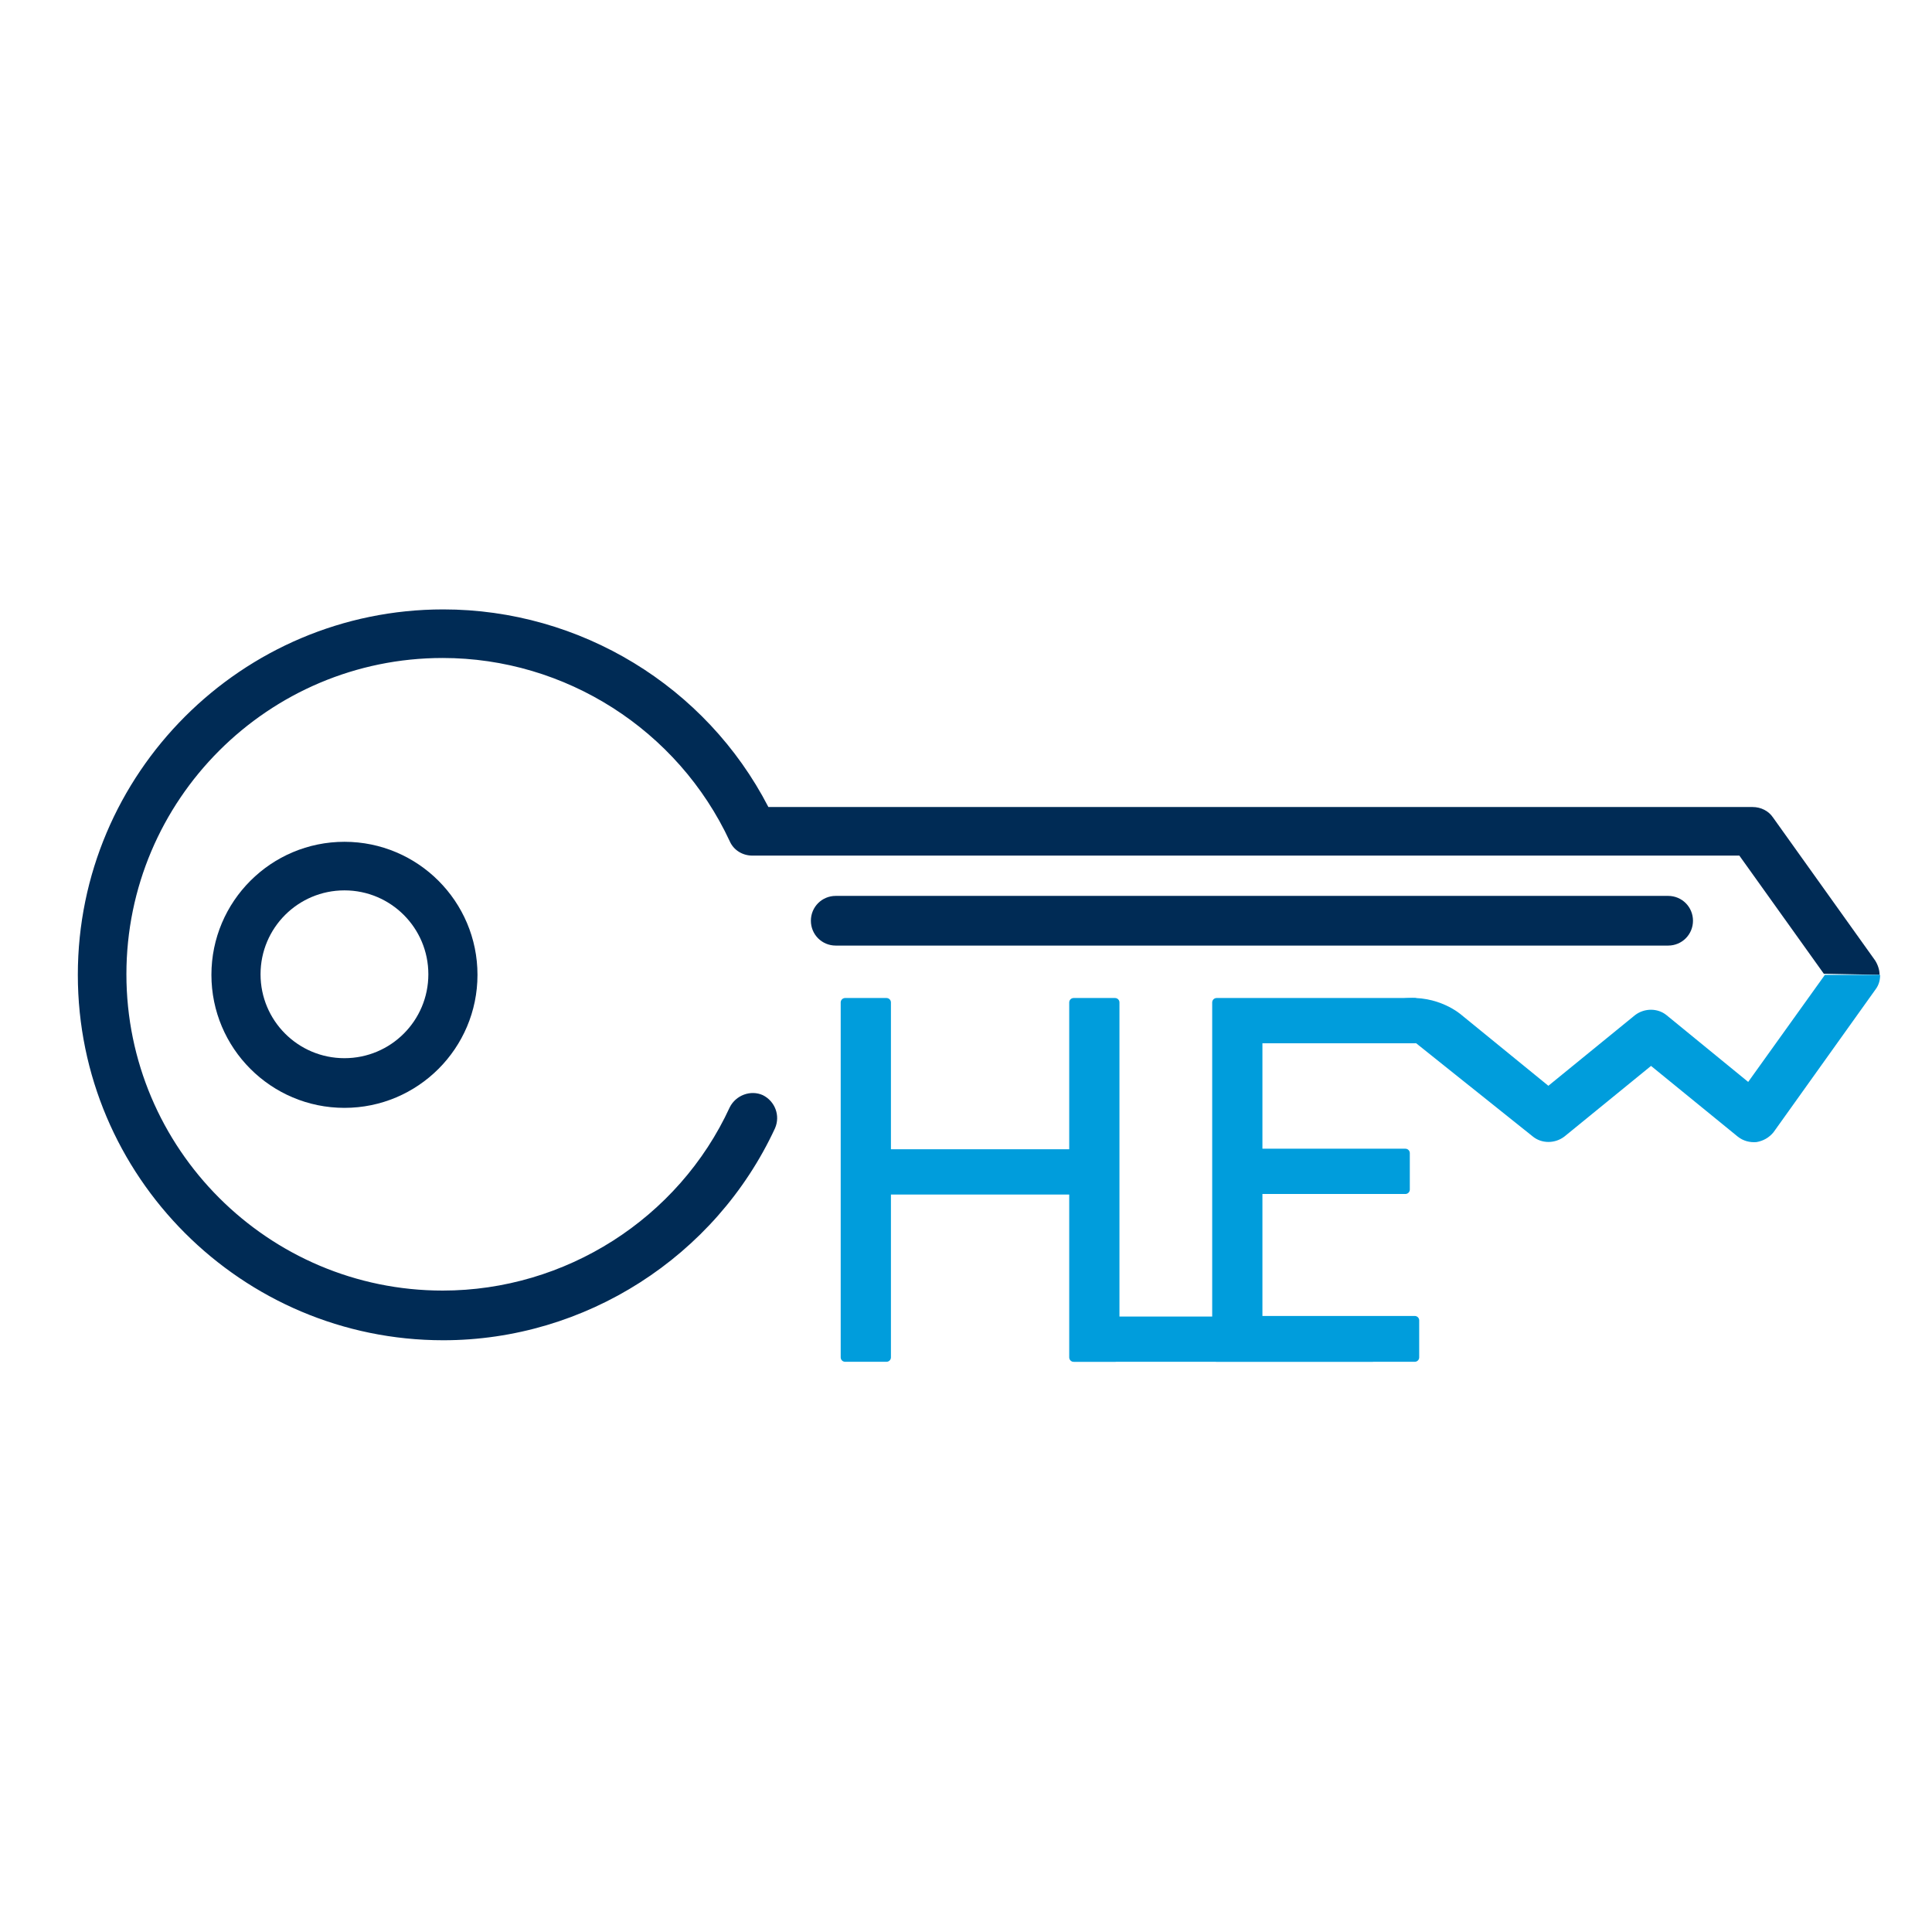
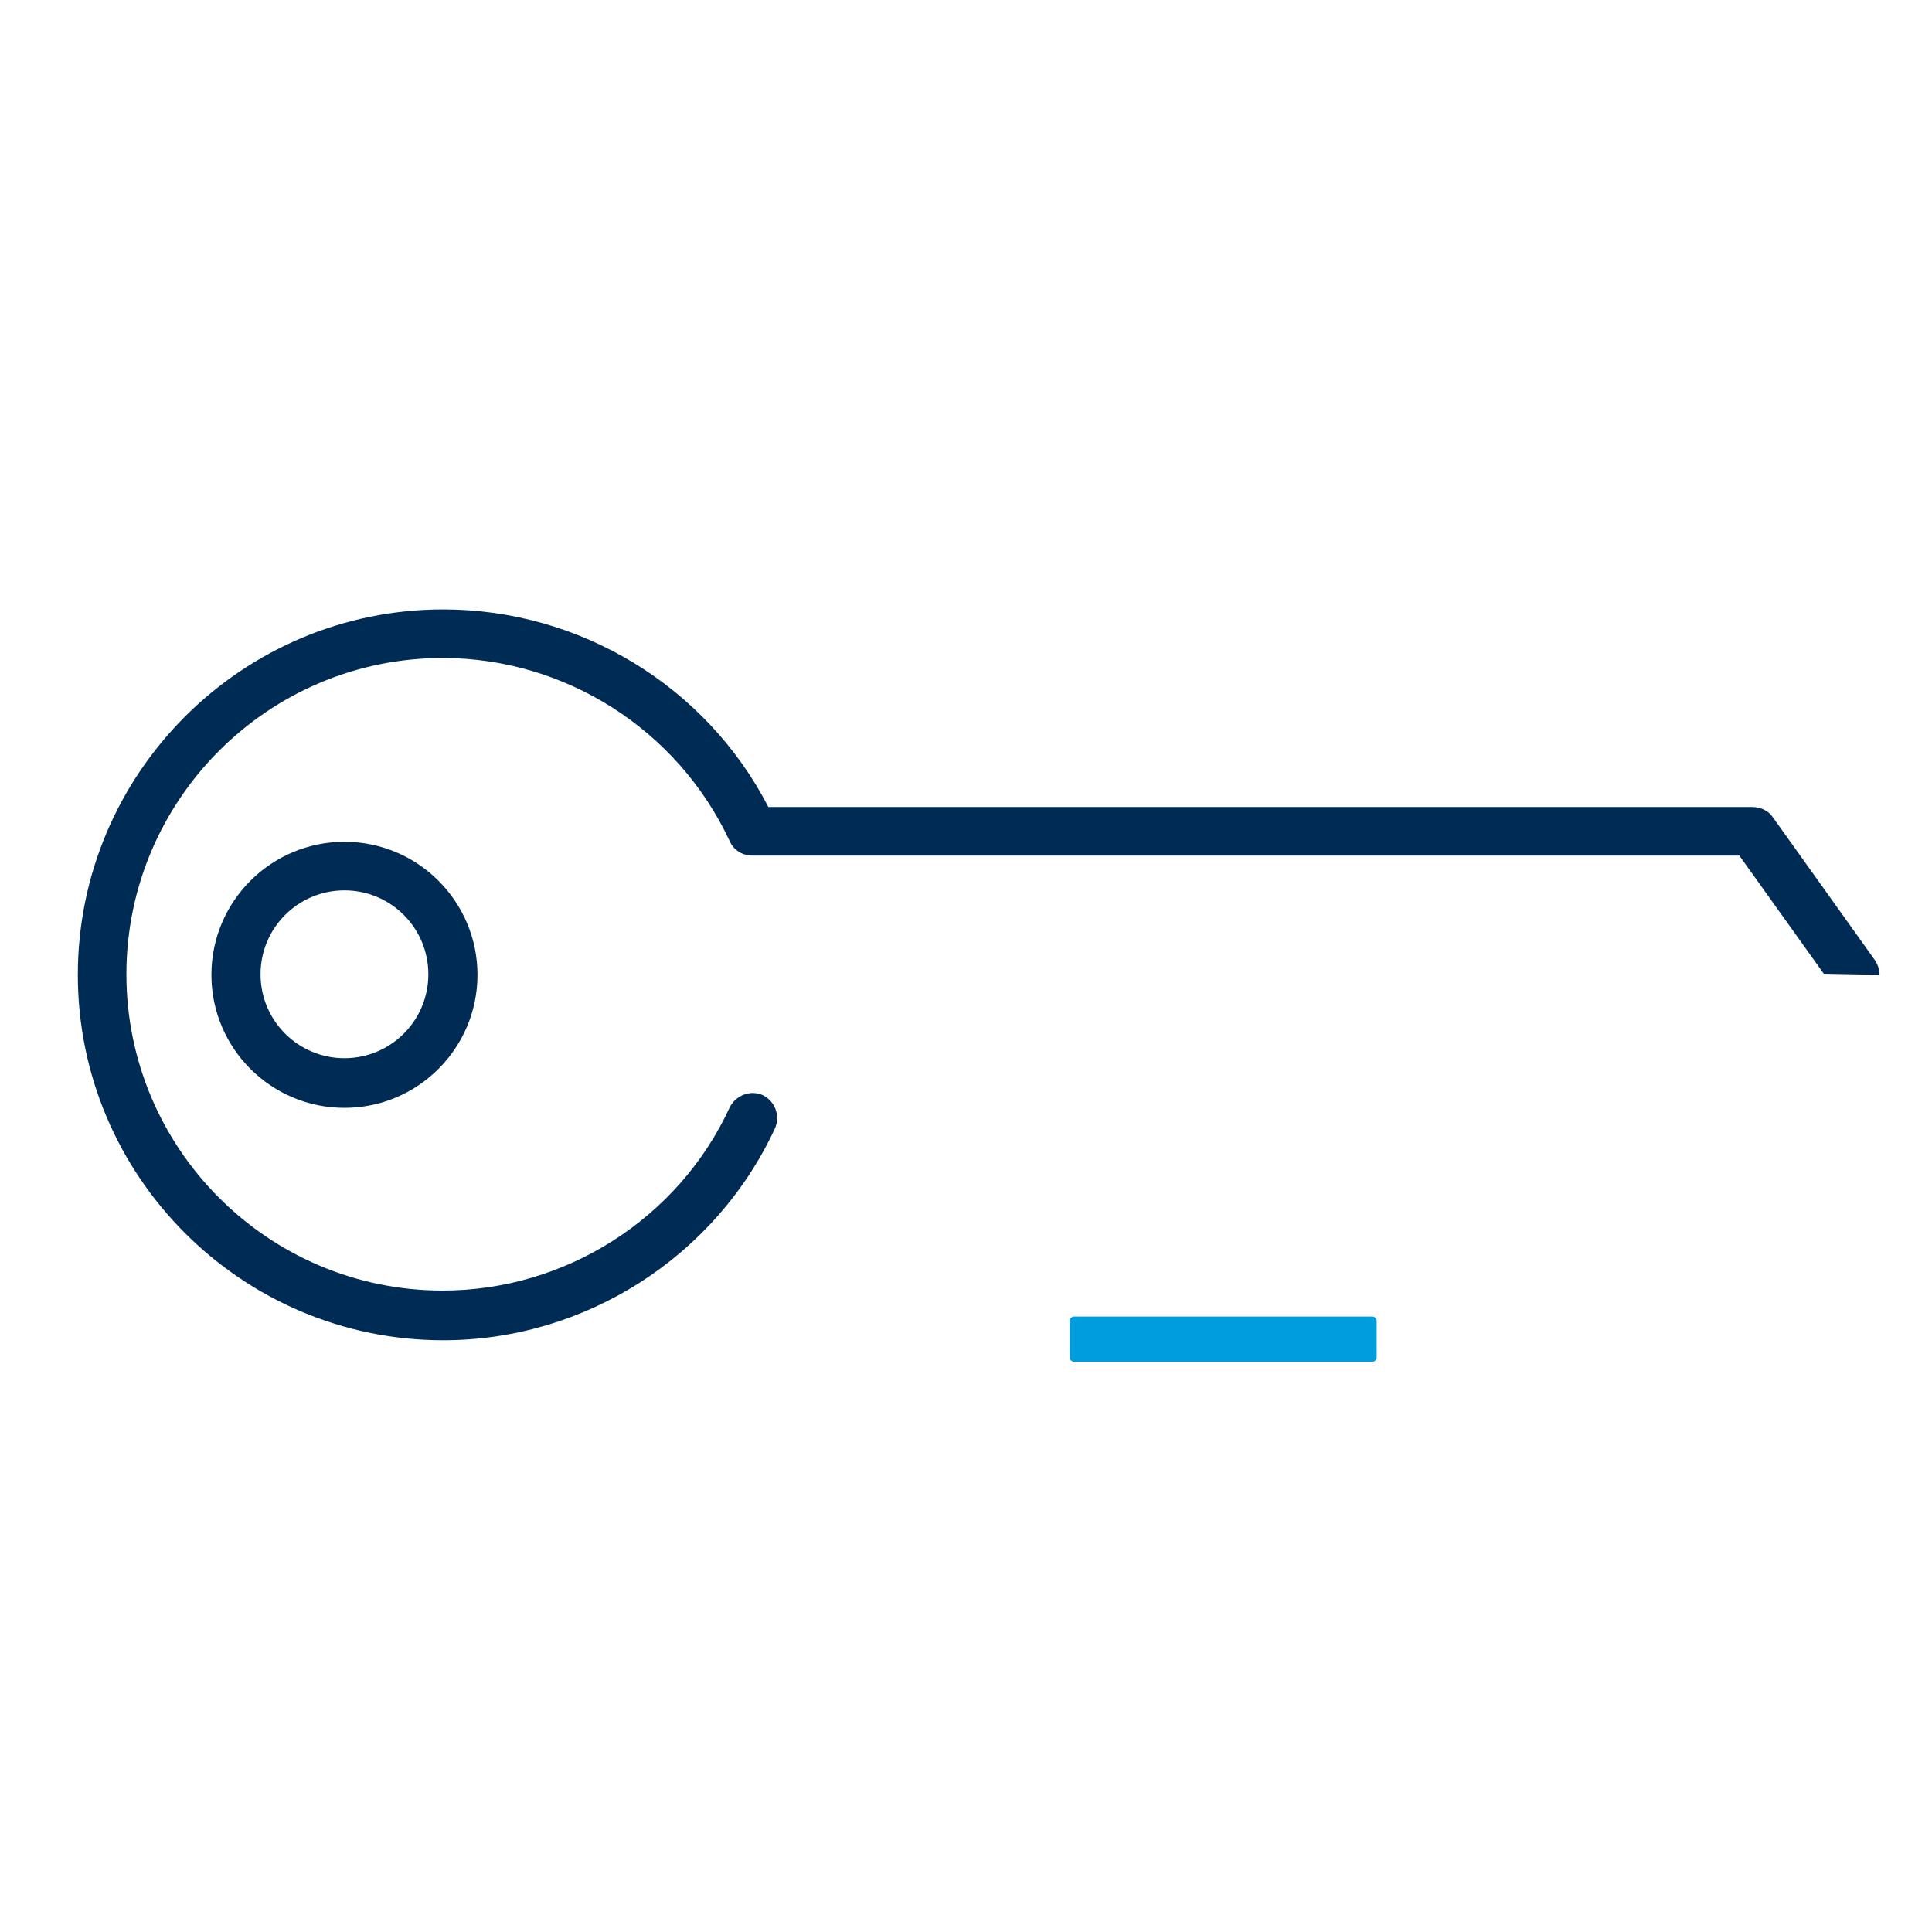
<svg xmlns="http://www.w3.org/2000/svg" id="Layer_1" data-name="Layer 1" viewBox="0 0 35 35">
  <defs>
    <style>
      .cls-1 {
        fill: #002b55;
      }

      .cls-2 {
        stroke: #009ddc;
        stroke-linecap: round;
        stroke-linejoin: round;
        stroke-width: .16px;
      }

      .cls-2, .cls-3 {
        fill: #009ddc;
      }
    </style>
  </defs>
  <path class="cls-1" d="M6.24,20.07c-1.33,0-2.41-1.08-2.41-2.41s1.08-2.41,2.41-2.41,2.41,1.08,2.41,2.41-1.08,2.41-2.41,2.41ZM6.24,19.17c.84,0,1.52-.68,1.52-1.52s-.68-1.52-1.52-1.52-1.52.68-1.52,1.52.68,1.52,1.52,1.52Z" />
  <path class="cls-1" d="M34.05,17.66c0-.09-.03-.18-.08-.26l-1.85-2.59c-.08-.12-.22-.19-.37-.19H13.92c-1.13-2.19-3.41-3.58-5.89-3.58-3.65,0-6.62,2.97-6.62,6.62s2.97,6.62,6.62,6.62c2.57,0,4.93-1.51,6.01-3.84.1-.23,0-.49-.22-.6-.22-.1-.49,0-.6.22-.93,2.02-2.98,3.32-5.2,3.32-3.16,0-5.73-2.57-5.73-5.73s2.57-5.73,5.73-5.73c2.22,0,4.26,1.3,5.2,3.32.07.16.23.26.41.26h17.88s1.53,2.14,1.53,2.14" />
-   <path class="cls-3" d="M25.63,18.88l2.14,1.71c.16.13.4.13.57,0l1.57-1.28,1.57,1.28c.1.08.22.11.34.1.12-.02.23-.08.31-.18l1.85-2.59c.06-.08.08-.17.08-.26h-1s-1.39,1.94-1.39,1.94l-1.48-1.21c-.16-.13-.4-.13-.57,0l-1.57,1.28-1.57-1.28s-.42-.38-1.07-.3l.1.67.12.07" />
-   <path class="cls-1" d="M30.67,16.68c0-.25-.2-.45-.45-.45h-15.08c-.25,0-.45.2-.45.45s.2.45.45.45h15.08c.25,0,.45-.2.45-.45Z" />
  <g>
-     <path class="cls-2" d="M20.2,24.59h-.75v-3.03h-3.39v3.03h-.75v-6.43h.75v2.74h3.39v-2.74h.75v6.43Z" />
-     <path class="cls-2" d="M25.63,24.59h-3.59v-6.43h3.59v.66h-2.84v2.07h2.67v.66h-2.67v2.37h2.84v.67Z" />
    <rect class="cls-2" x="19.46" y="23.93" width="5.4" height=".66" />
  </g>
</svg>